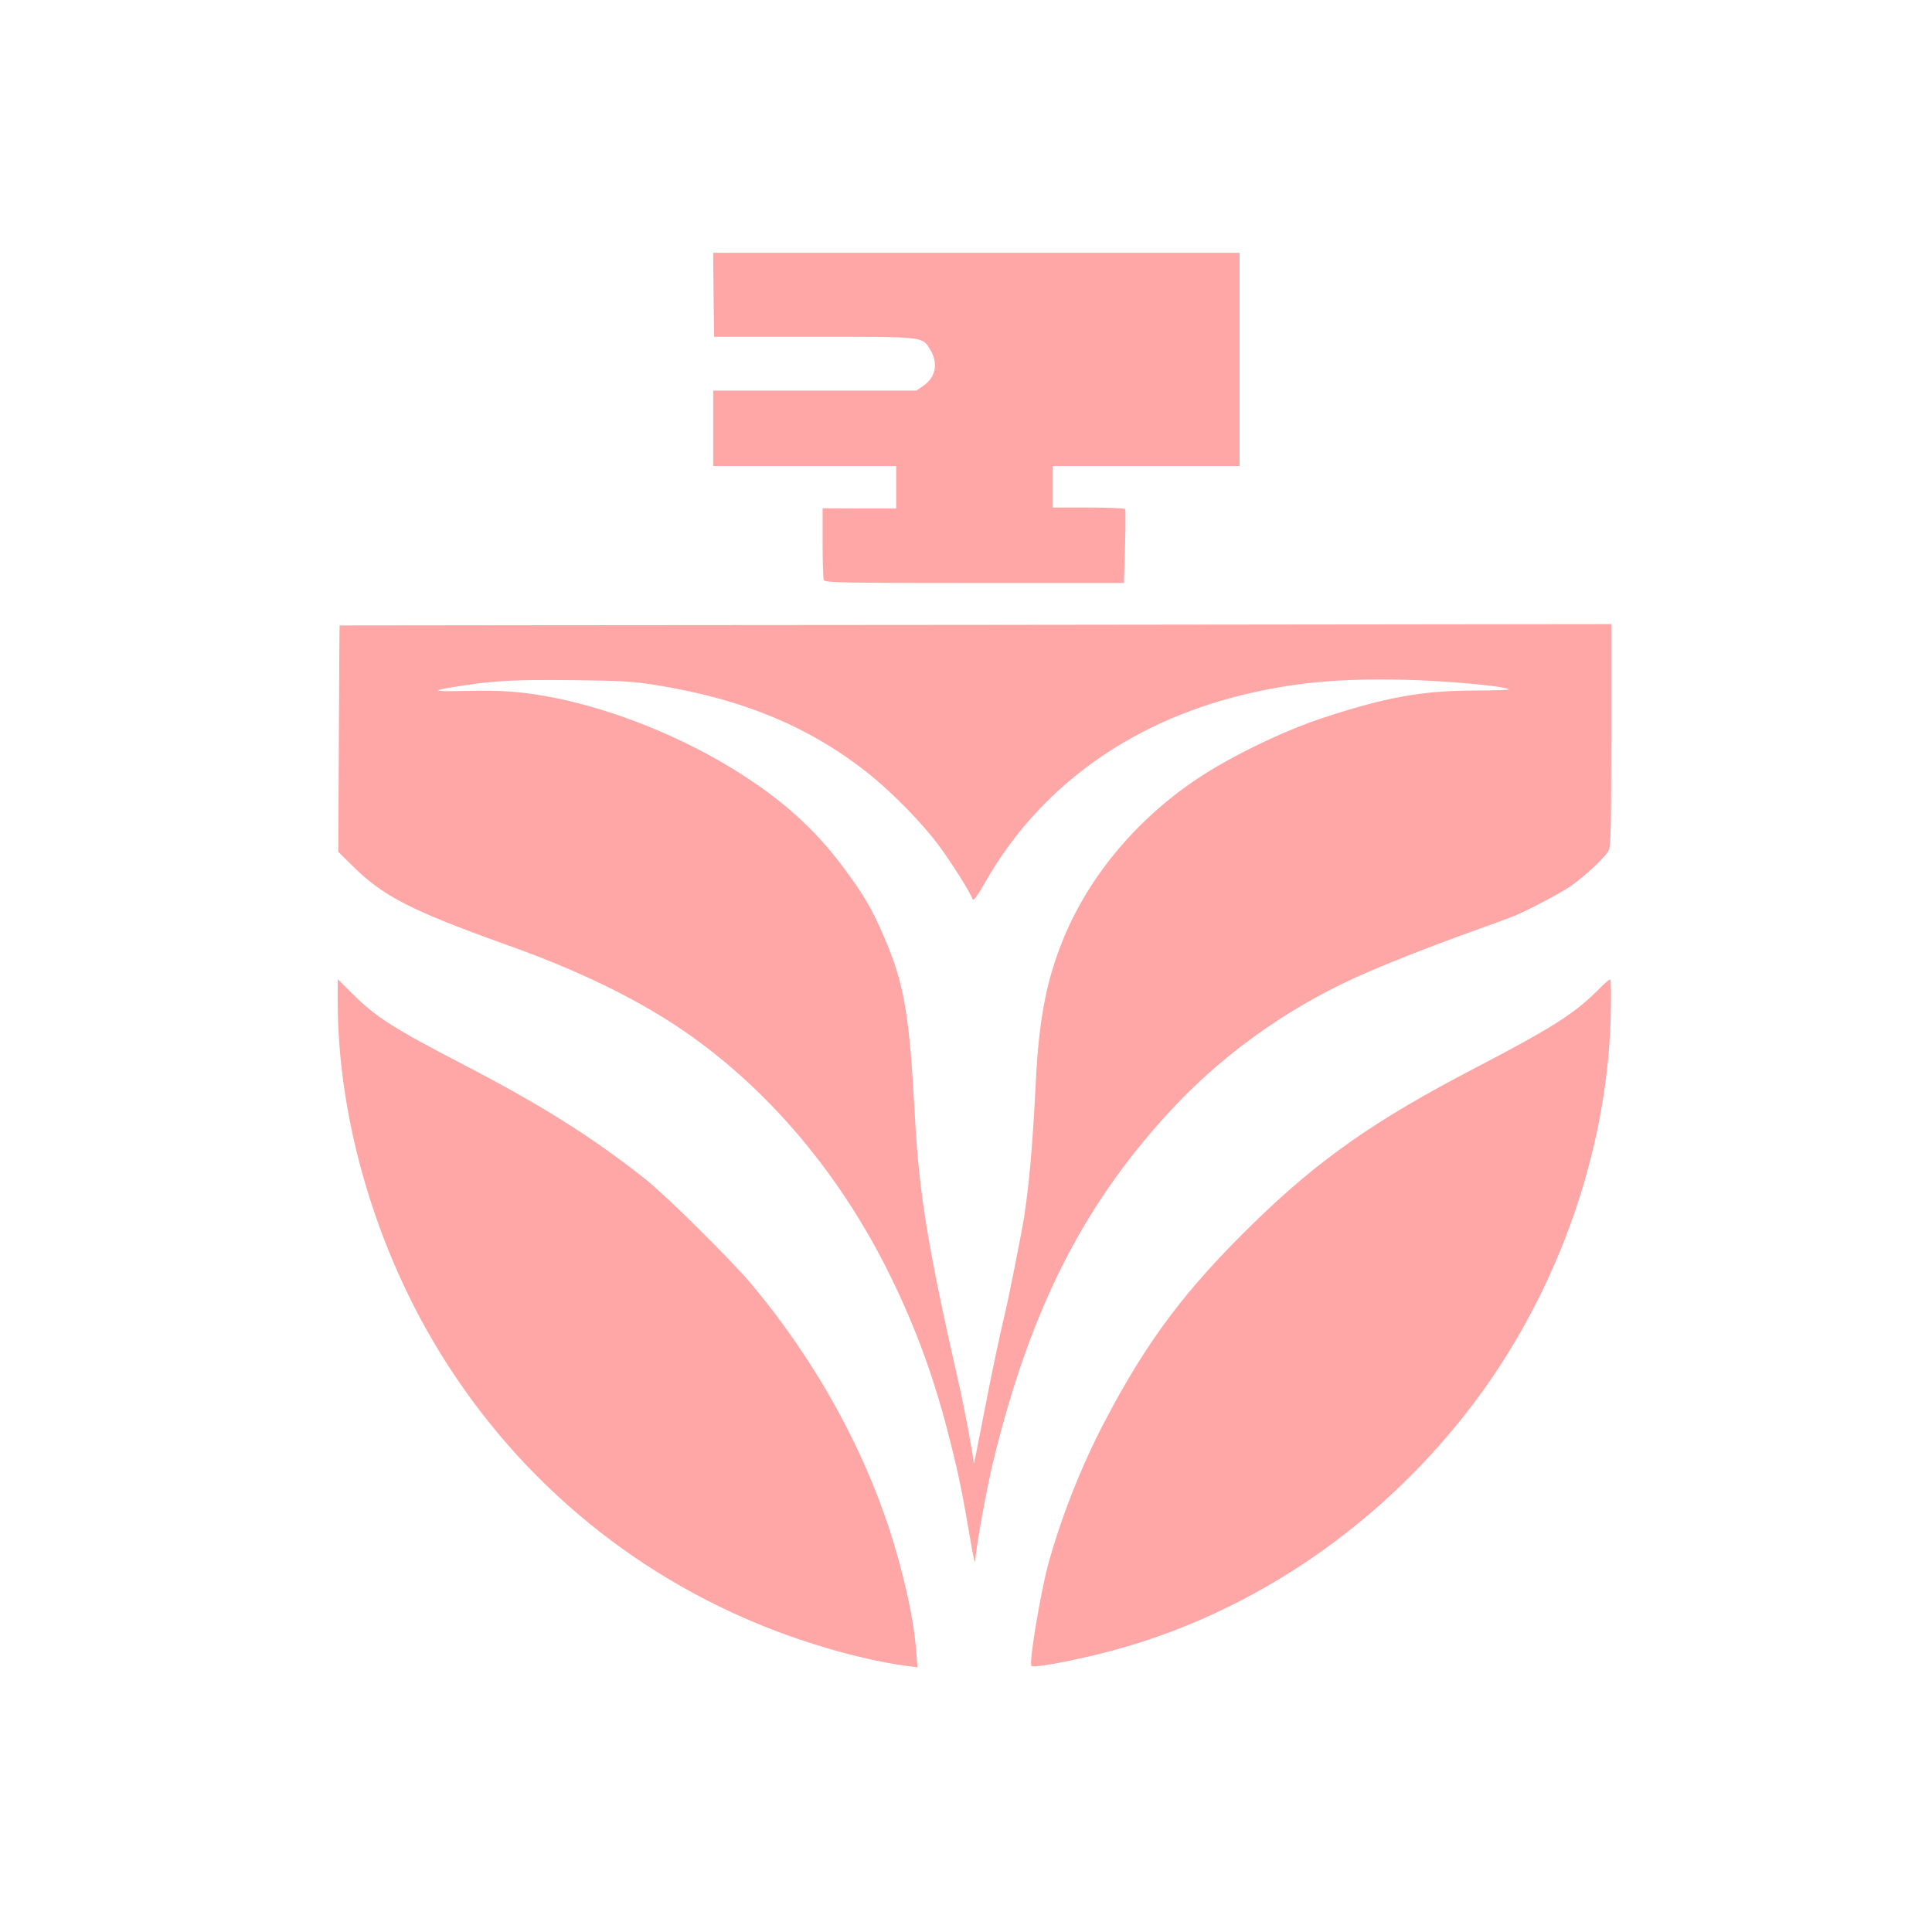
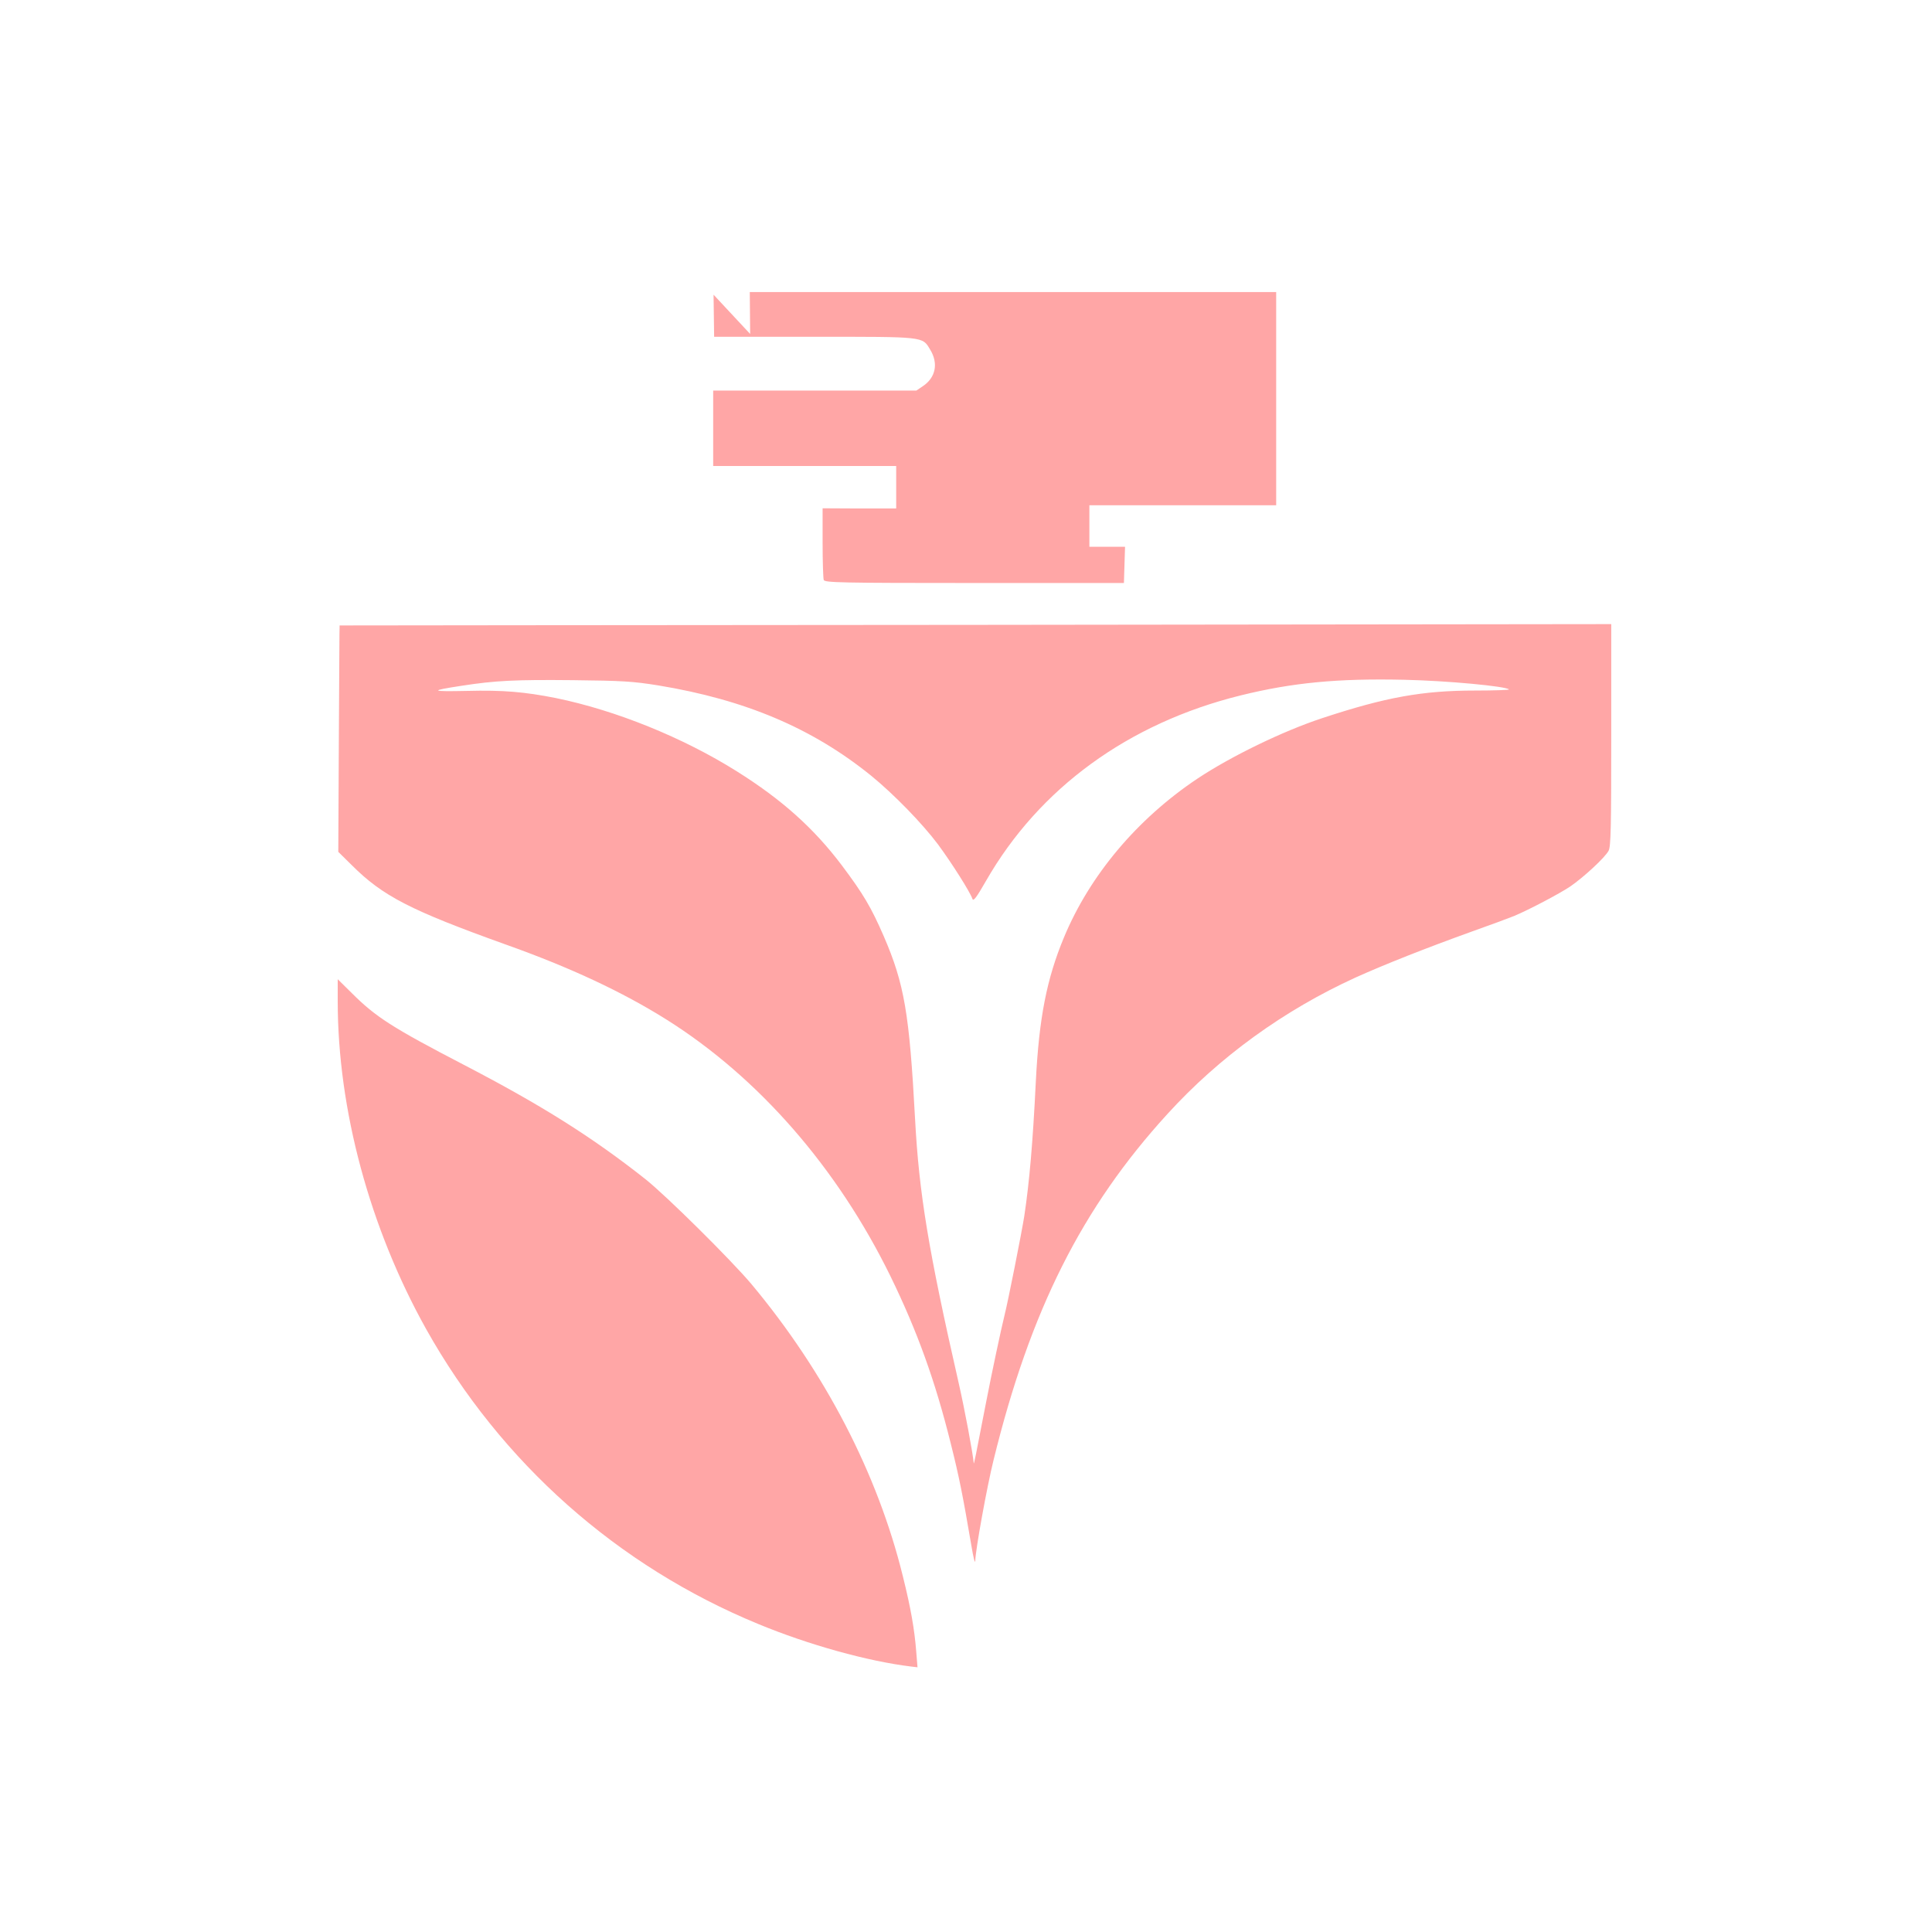
<svg xmlns="http://www.w3.org/2000/svg" version="1.0" width="1024pt" height="1024pt" viewBox="0 0 1024 1024" preserveAspectRatio="xMidYMid meet">
  <g transform="translate(0,1024) scale(0.1,-0.1)" fill="#ffa6a6" stroke="none">
-     <path d="M3782 8678 l3 -223 530 0 c590 0 573 2 615 -68 45 -73 29 -149 -39 -194 l-34 -23 -538 0 -539 0 0 -200 0 -200 485 0 485 0 0 -112 0 -113 -195 0 -195 1 0 -182 c0 -100 3 -189 6 -198 6 -14 85 -16 799 -16 l792 0 6 192 c3 106 3 196 1 200 -3 4 -90 8 -195 8 l-189 0 0 110 0 110 495 0 495 0 0 565 0 565 -1395 0 -1395 0 2 -222z" />
+     <path d="M3782 8678 l3 -223 530 0 c590 0 573 2 615 -68 45 -73 29 -149 -39 -194 l-34 -23 -538 0 -539 0 0 -200 0 -200 485 0 485 0 0 -112 0 -113 -195 0 -195 1 0 -182 c0 -100 3 -189 6 -198 6 -14 85 -16 799 -16 l792 0 6 192 l-189 0 0 110 0 110 495 0 495 0 0 565 0 565 -1395 0 -1395 0 2 -222z" />
    <path d="M1800 6925 c-1 0 -2 -270 -4 -600 l-3 -600 71 -70 c165 -165 312 -240 816 -421 343 -122 618 -251 851 -397 489 -307 907 -786 1189 -1362 142 -291 237 -555 319 -885 46 -183 64 -276 110 -545 10 -60 19 -96 20 -78 2 62 62 393 97 534 194 792 468 1338 922 1835 275 302 616 549 997 723 153 69 370 155 620 245 99 35 198 72 220 81 83 35 240 118 297 156 74 51 185 154 204 190 12 23 14 125 14 614 l0 587 -3370 -4 c-1853 -1 -3370 -3 -3370 -3z m1690 -318 c461 -76 817 -227 1128 -479 119 -97 271 -253 354 -364 73 -99 168 -249 182 -288 5 -15 21 6 72 95 282 492 755 836 1349 983 275 68 516 91 869 83 227 -5 536 -34 554 -51 3 -3 -77 -6 -178 -6 -280 0 -475 -35 -811 -146 -210 -69 -487 -204 -664 -322 -318 -213 -569 -511 -706 -841 -91 -219 -132 -426 -149 -765 -16 -326 -34 -531 -61 -711 -14 -89 -86 -452 -105 -527 -18 -73 -68 -307 -99 -468 -54 -279 -63 -325 -64 -315 -5 55 -48 286 -81 430 -159 698 -209 1000 -230 1395 -30 560 -57 716 -166 968 -67 154 -108 223 -221 374 -150 199 -319 350 -558 500 -285 179 -641 323 -958 388 -166 33 -280 43 -474 38 -193 -4 -198 1 -28 27 180 28 286 33 590 30 265 -3 318 -6 455 -28z" />
    <path d="M1790 4933 c0 -574 170 -1203 469 -1738 397 -708 1013 -1255 1761 -1563 266 -110 579 -197 809 -225 l34 -4 -7 86 c-9 114 -28 226 -71 398 -133 541 -412 1080 -803 1548 -109 129 -451 468 -562 556 -280 221 -547 390 -963 606 -379 197 -466 253 -593 380 l-74 73 0 -117z" />
-     <path d="M8470 4993 c-124 -125 -247 -203 -660 -418 -522 -272 -815 -477 -1159 -811 -367 -357 -573 -631 -800 -1066 -122 -234 -227 -501 -295 -748 -41 -152 -104 -527 -89 -540 12 -11 198 23 381 69 748 189 1436 645 1930 1280 462 593 738 1352 759 2084 3 120 2 207 -3 206 -5 0 -34 -25 -64 -56z" />
  </g>
</svg>